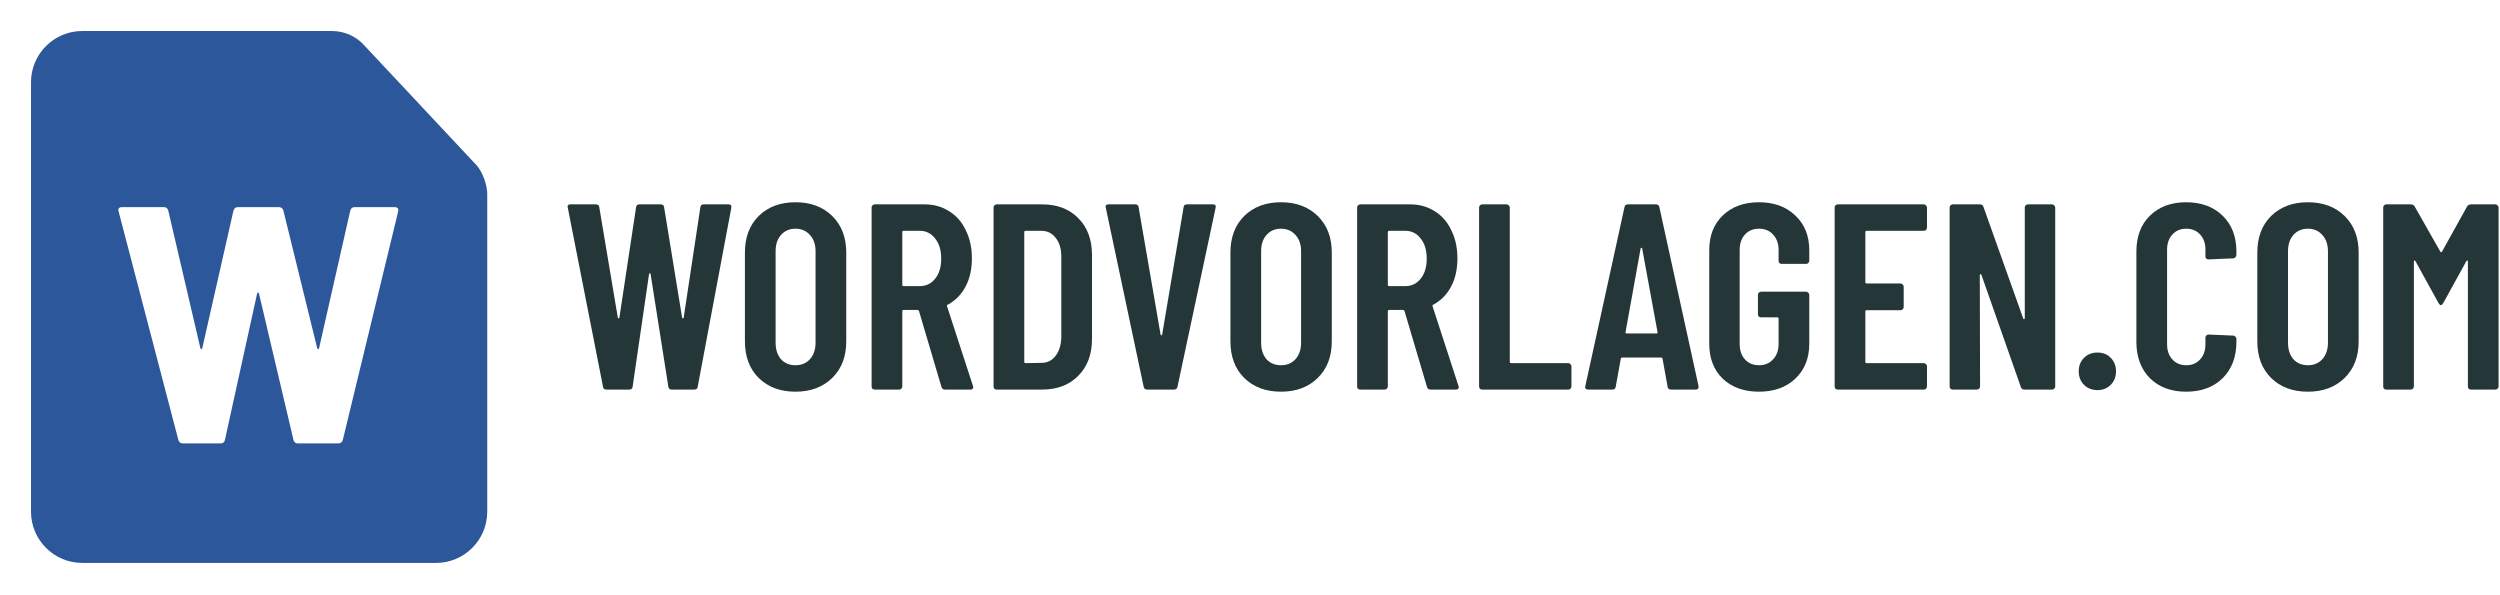
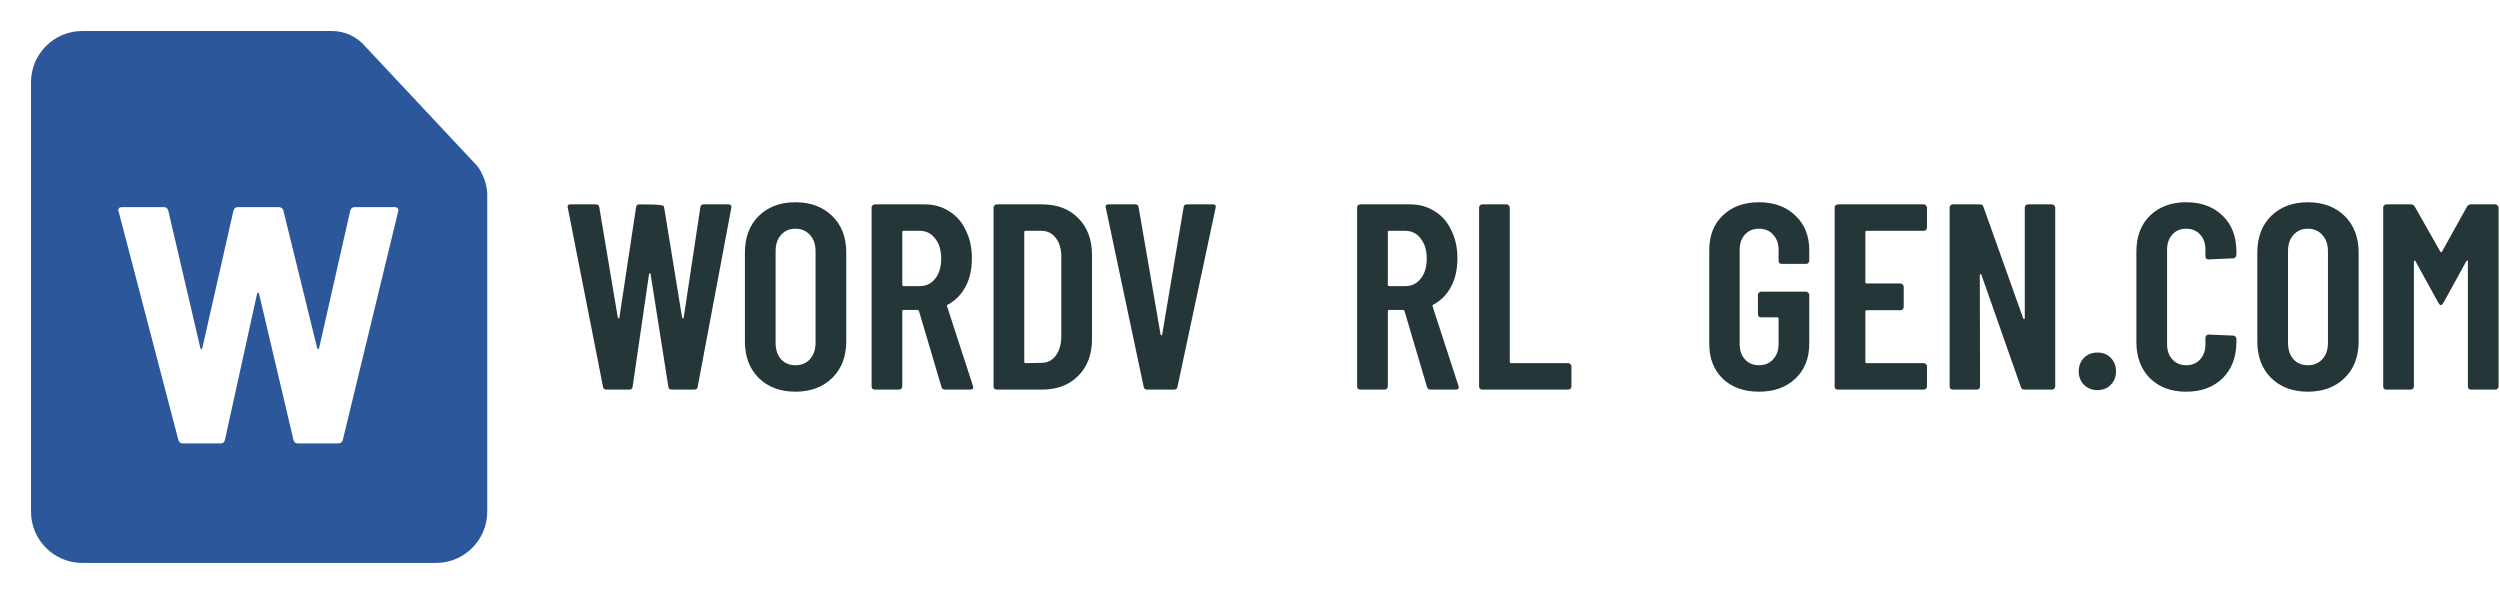
<svg xmlns="http://www.w3.org/2000/svg" width="1370" height="326" viewBox="0 0 1370 326" fill="none">
  <g filter="url(#filter0_d_8_501)">
    <path d="M181.96 17C188.97 17 195.62 20.09 200.15 25.43L261.37 90.78C264.47 94.44 267.01 101.37 267.01 106.17V280.48H267C267 295.88 254.4 308.48 239 308.48H45C29.6 308.48 17 295.88 17 280.48V45C17 29.6 29.6 17 45 17H181.96ZM66.856 113.5C65.5 113.5 64.822 114.055 64.822 115.165L65.007 115.905L97.752 241.15C98.122 242.383 98.985 243 100.342 243H120.877C122.234 243 123.036 242.321 123.282 240.965L140.856 161.045C140.98 160.552 141.165 160.305 141.412 160.305C141.659 160.305 141.844 160.552 141.967 161.045L160.837 241.15C161.207 242.383 162.009 243 163.242 243H185.257C186.613 243 187.477 242.383 187.847 241.15L218.187 115.905C218.557 114.302 217.878 113.5 216.151 113.5H194.322C193.089 113.5 192.287 114.178 191.917 115.535L174.896 190.645C174.773 191.138 174.588 191.385 174.342 191.385C174.095 191.261 173.91 191.014 173.787 190.645L155.287 115.35C154.917 114.117 154.054 113.5 152.697 113.5H130.312C129.078 113.5 128.277 114.179 127.907 115.535L110.887 190.645C110.763 191.138 110.579 191.385 110.332 191.385C110.085 191.385 109.9 191.138 109.776 190.645L92.202 115.35C91.832 114.116 91.03 113.5 89.797 113.5H66.856Z" fill="#2C579B" />
  </g>
-   <path d="M332.325 213.49C331.165 213.49 330.536 212.959 330.44 211.895L311.155 113.875L311.01 113.295C311.01 112.425 311.541 111.99 312.605 111.99H326.525C327.685 111.99 328.313 112.522 328.41 113.585L338.56 174.05C338.656 174.34 338.801 174.485 338.995 174.485C339.188 174.485 339.333 174.34 339.43 174.05L348.565 113.585C348.661 112.522 349.29 111.99 350.45 111.99H362.05C363.21 111.99 363.838 112.522 363.935 113.585L373.795 174.05C373.891 174.34 374.036 174.485 374.23 174.485C374.423 174.485 374.568 174.34 374.665 174.05L383.8 113.585C383.896 112.522 384.525 111.99 385.685 111.99H399.17C400.426 111.99 400.958 112.619 400.765 113.875L382.35 211.895C382.253 212.959 381.625 213.49 380.465 213.49H368.14C366.98 213.49 366.351 212.959 366.255 211.895L356.54 150.27C356.443 149.884 356.298 149.69 356.105 149.69C355.911 149.69 355.766 149.884 355.67 150.27L346.68 211.895C346.583 212.959 345.955 213.49 344.795 213.49H332.325Z" fill="#253638" />
+   <path d="M332.325 213.49C331.165 213.49 330.536 212.959 330.44 211.895L311.155 113.875L311.01 113.295C311.01 112.425 311.541 111.99 312.605 111.99H326.525C327.685 111.99 328.313 112.522 328.41 113.585L338.56 174.05C338.656 174.34 338.801 174.485 338.995 174.485C339.188 174.485 339.333 174.34 339.43 174.05L348.565 113.585C348.661 112.522 349.29 111.99 350.45 111.99C363.21 111.99 363.838 112.522 363.935 113.585L373.795 174.05C373.891 174.34 374.036 174.485 374.23 174.485C374.423 174.485 374.568 174.34 374.665 174.05L383.8 113.585C383.896 112.522 384.525 111.99 385.685 111.99H399.17C400.426 111.99 400.958 112.619 400.765 113.875L382.35 211.895C382.253 212.959 381.625 213.49 380.465 213.49H368.14C366.98 213.49 366.351 212.959 366.255 211.895L356.54 150.27C356.443 149.884 356.298 149.69 356.105 149.69C355.911 149.69 355.766 149.884 355.67 150.27L346.68 211.895C346.583 212.959 345.955 213.49 344.795 213.49H332.325Z" fill="#253638" />
  <path d="M435.908 214.65C427.595 214.65 420.876 212.137 415.753 207.11C410.726 202.084 408.213 195.414 408.213 187.1V138.38C408.213 130.067 410.726 123.397 415.753 118.37C420.876 113.344 427.595 110.83 435.908 110.83C444.221 110.83 450.94 113.344 456.063 118.37C461.186 123.397 463.748 130.067 463.748 138.38V187.1C463.748 195.414 461.186 202.084 456.063 207.11C450.94 212.137 444.221 214.65 435.908 214.65ZM435.908 200.15C439.195 200.15 441.853 199.039 443.883 196.815C445.913 194.495 446.928 191.499 446.928 187.825V137.655C446.928 133.982 445.913 131.034 443.883 128.81C441.853 126.49 439.195 125.33 435.908 125.33C432.621 125.33 429.963 126.49 427.933 128.81C426 131.034 425.033 133.982 425.033 137.655V187.825C425.033 191.499 426 194.495 427.933 196.815C429.963 199.039 432.621 200.15 435.908 200.15Z" fill="#253638" />
  <path d="M517.804 213.49C516.837 213.49 516.209 213.007 515.919 212.04L503.594 170.425C503.4 170.039 503.159 169.845 502.869 169.845H495.184C494.7 169.845 494.459 170.087 494.459 170.57V211.75C494.459 212.234 494.265 212.669 493.879 213.055C493.589 213.345 493.202 213.49 492.719 213.49H479.379C478.895 213.49 478.46 213.345 478.074 213.055C477.784 212.669 477.639 212.234 477.639 211.75V113.73C477.639 113.247 477.784 112.86 478.074 112.57C478.46 112.184 478.895 111.99 479.379 111.99H506.639C511.762 111.99 516.257 113.247 520.124 115.76C524.087 118.177 527.132 121.657 529.259 126.2C531.482 130.647 532.594 135.77 532.594 141.57C532.594 147.564 531.434 152.735 529.114 157.085C526.794 161.435 523.555 164.722 519.399 166.945C519.012 167.042 518.867 167.332 518.964 167.815L533.174 211.46C533.27 211.654 533.319 211.895 533.319 212.185C533.319 213.055 532.787 213.49 531.724 213.49H517.804ZM495.184 126.49C494.7 126.49 494.459 126.732 494.459 127.215V156.07C494.459 156.554 494.7 156.795 495.184 156.795H504.029C507.509 156.795 510.312 155.442 512.439 152.735C514.662 150.029 515.774 146.355 515.774 141.715C515.774 137.075 514.662 133.402 512.439 130.695C510.312 127.892 507.509 126.49 504.029 126.49H495.184Z" fill="#253638" />
  <path d="M546.214 213.49C545.731 213.49 545.296 213.345 544.909 213.055C544.619 212.669 544.474 212.234 544.474 211.75V113.73C544.474 113.247 544.619 112.86 544.909 112.57C545.296 112.184 545.731 111.99 546.214 111.99H571.009C579.323 111.99 585.944 114.504 590.874 119.53C595.901 124.557 598.414 131.275 598.414 139.685V185.795C598.414 194.205 595.901 200.924 590.874 205.95C585.944 210.977 579.323 213.49 571.009 213.49H546.214ZM561.294 198.265C561.294 198.749 561.536 198.99 562.02 198.99L570.719 198.845C573.909 198.845 576.471 197.589 578.404 195.075C580.434 192.465 581.498 189.034 581.594 184.78V140.7C581.594 136.35 580.579 132.919 578.549 130.405C576.616 127.795 573.958 126.49 570.574 126.49H562.02C561.536 126.49 561.294 126.732 561.294 127.215V198.265Z" fill="#253638" />
  <path d="M628.603 213.49C627.539 213.49 626.911 212.959 626.718 211.895L605.983 113.875L605.838 113.295C605.838 112.425 606.369 111.99 607.433 111.99H622.078C623.238 111.99 623.866 112.522 623.963 113.585L635.998 183.33C636.094 183.62 636.239 183.765 636.433 183.765C636.626 183.765 636.771 183.62 636.868 183.33L648.613 113.585C648.709 112.522 649.338 111.99 650.498 111.99H664.708C665.964 111.99 666.448 112.619 666.158 113.875L645.278 211.895C645.084 212.959 644.456 213.49 643.393 213.49H628.603Z" fill="#253638" />
-   <path d="M701.977 214.65C693.664 214.65 686.946 212.137 681.822 207.11C676.796 202.084 674.282 195.414 674.282 187.1V138.38C674.282 130.067 676.796 123.397 681.822 118.37C686.946 113.344 693.664 110.83 701.977 110.83C710.291 110.83 717.009 113.344 722.132 118.37C727.256 123.397 729.817 130.067 729.817 138.38V187.1C729.817 195.414 727.256 202.084 722.132 207.11C717.009 212.137 710.291 214.65 701.977 214.65ZM701.977 200.15C705.264 200.15 707.922 199.039 709.952 196.815C711.982 194.495 712.997 191.499 712.997 187.825V137.655C712.997 133.982 711.982 131.034 709.952 128.81C707.922 126.49 705.264 125.33 701.977 125.33C698.691 125.33 696.032 126.49 694.002 128.81C692.069 131.034 691.102 133.982 691.102 137.655V187.825C691.102 191.499 692.069 194.495 694.002 196.815C696.032 199.039 698.691 200.15 701.977 200.15Z" fill="#253638" />
  <path d="M783.873 213.49C782.906 213.49 782.278 213.007 781.988 212.04L769.663 170.425C769.47 170.039 769.228 169.845 768.938 169.845H761.253C760.77 169.845 760.528 170.087 760.528 170.57V211.75C760.528 212.234 760.335 212.669 759.948 213.055C759.658 213.345 759.271 213.49 758.788 213.49H745.448C744.965 213.49 744.53 213.345 744.143 213.055C743.853 212.669 743.708 212.234 743.708 211.75V113.73C743.708 113.247 743.853 112.86 744.143 112.57C744.53 112.184 744.965 111.99 745.448 111.99H772.708C777.831 111.99 782.326 113.247 786.193 115.76C790.156 118.177 793.201 121.657 795.328 126.2C797.551 130.647 798.663 135.77 798.663 141.57C798.663 147.564 797.503 152.735 795.183 157.085C792.863 161.435 789.625 164.722 785.468 166.945C785.081 167.042 784.936 167.332 785.033 167.815L799.243 211.46C799.34 211.654 799.388 211.895 799.388 212.185C799.388 213.055 798.856 213.49 797.793 213.49H783.873ZM761.253 126.49C760.77 126.49 760.528 126.732 760.528 127.215V156.07C760.528 156.554 760.77 156.795 761.253 156.795H770.098C773.578 156.795 776.381 155.442 778.508 152.735C780.731 150.029 781.843 146.355 781.843 141.715C781.843 137.075 780.731 133.402 778.508 130.695C776.381 127.892 773.578 126.49 770.098 126.49H761.253Z" fill="#253638" />
  <path d="M812.284 213.49C811.8 213.49 811.365 213.345 810.979 213.055C810.689 212.669 810.544 212.234 810.544 211.75V113.73C810.544 113.247 810.689 112.86 810.979 112.57C811.365 112.184 811.8 111.99 812.284 111.99H825.624C826.107 111.99 826.494 112.184 826.784 112.57C827.17 112.86 827.364 113.247 827.364 113.73V198.265C827.364 198.749 827.605 198.99 828.089 198.99H859.409C859.892 198.99 860.279 199.184 860.569 199.57C860.956 199.86 861.149 200.247 861.149 200.73V211.75C861.149 212.234 860.956 212.669 860.569 213.055C860.279 213.345 859.892 213.49 859.409 213.49H812.284Z" fill="#253638" />
-   <path d="M915.728 213.49C914.568 213.49 913.939 212.959 913.843 211.895L911.088 196.67C911.088 196.187 910.798 195.945 910.218 195.945H889.048C888.468 195.945 888.178 196.187 888.178 196.67L885.423 211.895C885.326 212.959 884.698 213.49 883.538 213.49H870.343C868.989 213.49 868.458 212.862 868.748 211.605L890.208 113.585C890.401 112.522 891.029 111.99 892.093 111.99H907.463C908.526 111.99 909.154 112.522 909.348 113.585L930.808 211.605V212.185C930.808 213.055 930.276 213.49 929.213 213.49H915.728ZM890.788 182.025C890.691 182.509 890.933 182.75 891.513 182.75H907.608C908.188 182.75 908.429 182.509 908.333 182.025L899.923 136.205C899.826 135.915 899.681 135.77 899.488 135.77C899.294 135.77 899.149 135.915 899.053 136.205L890.788 182.025Z" fill="#253638" />
  <path d="M963.93 214.65C955.713 214.65 949.092 212.282 944.065 207.545C939.135 202.712 936.67 196.332 936.67 188.405V137.075C936.67 129.149 939.135 122.817 944.065 118.08C949.092 113.247 955.713 110.83 963.93 110.83C972.147 110.83 978.768 113.247 983.795 118.08C988.918 122.817 991.48 129.197 991.48 137.22V142.875C991.48 143.359 991.287 143.794 990.9 144.18C990.61 144.47 990.223 144.615 989.74 144.615H976.4C975.917 144.615 975.482 144.47 975.095 144.18C974.805 143.794 974.66 143.359 974.66 142.875V136.93C974.66 133.45 973.645 130.647 971.615 128.52C969.682 126.394 967.12 125.33 963.93 125.33C960.74 125.33 958.178 126.394 956.245 128.52C954.312 130.647 953.345 133.45 953.345 136.93V188.55C953.345 192.03 954.312 194.834 956.245 196.96C958.178 199.087 960.74 200.15 963.93 200.15C967.12 200.15 969.682 199.087 971.615 196.96C973.645 194.834 974.66 192.03 974.66 188.55V174.63C974.66 174.147 974.418 173.905 973.935 173.905H965.09C964.607 173.905 964.172 173.76 963.785 173.47C963.495 173.084 963.35 172.649 963.35 172.165V161.58C963.35 161.097 963.495 160.71 963.785 160.42C964.172 160.034 964.607 159.84 965.09 159.84H989.74C990.223 159.84 990.61 160.034 990.9 160.42C991.287 160.71 991.48 161.097 991.48 161.58V188.405C991.48 196.332 988.918 202.712 983.795 207.545C978.768 212.282 972.147 214.65 963.93 214.65Z" fill="#253638" />
  <path d="M1055.99 124.75C1055.99 125.234 1055.8 125.669 1055.41 126.055C1055.12 126.345 1054.74 126.49 1054.25 126.49H1022.93C1022.45 126.49 1022.21 126.732 1022.21 127.215V154.62C1022.21 155.104 1022.45 155.345 1022.93 155.345H1041.49C1041.98 155.345 1042.36 155.539 1042.65 155.925C1043.04 156.215 1043.23 156.602 1043.23 157.085V168.25C1043.23 168.734 1043.04 169.169 1042.65 169.555C1042.36 169.845 1041.98 169.99 1041.49 169.99H1022.93C1022.45 169.99 1022.21 170.232 1022.21 170.715V198.265C1022.21 198.749 1022.45 198.99 1022.93 198.99H1054.25C1054.74 198.99 1055.12 199.184 1055.41 199.57C1055.8 199.86 1055.99 200.247 1055.99 200.73V211.75C1055.99 212.234 1055.8 212.669 1055.41 213.055C1055.12 213.345 1054.74 213.49 1054.25 213.49H1007.13C1006.64 213.49 1006.21 213.345 1005.82 213.055C1005.53 212.669 1005.39 212.234 1005.39 211.75V113.73C1005.39 113.247 1005.53 112.86 1005.82 112.57C1006.21 112.184 1006.64 111.99 1007.13 111.99H1054.25C1054.74 111.99 1055.12 112.184 1055.41 112.57C1055.8 112.86 1055.99 113.247 1055.99 113.73V124.75Z" fill="#253638" />
  <path d="M1109.58 113.73C1109.58 113.247 1109.73 112.86 1110.02 112.57C1110.4 112.184 1110.84 111.99 1111.32 111.99H1124.52C1125 111.99 1125.39 112.184 1125.68 112.57C1126.06 112.86 1126.26 113.247 1126.26 113.73V211.75C1126.26 212.234 1126.06 212.669 1125.68 213.055C1125.39 213.345 1125 213.49 1124.52 213.49H1109.29C1108.32 213.49 1107.7 213.007 1107.41 212.04L1085.8 150.56C1085.7 150.27 1085.51 150.174 1085.22 150.27C1085.03 150.27 1084.93 150.415 1084.93 150.705L1085.08 211.75C1085.08 212.234 1084.88 212.669 1084.5 213.055C1084.21 213.345 1083.82 213.49 1083.34 213.49H1070.14C1069.66 213.49 1069.22 213.345 1068.84 213.055C1068.55 212.669 1068.4 212.234 1068.4 211.75V113.73C1068.4 113.247 1068.55 112.86 1068.84 112.57C1069.22 112.184 1069.66 111.99 1070.14 111.99H1085.08C1086.04 111.99 1086.67 112.474 1086.96 113.44L1108.71 174.485C1108.81 174.775 1108.95 174.92 1109.15 174.92C1109.44 174.824 1109.58 174.63 1109.58 174.34V113.73Z" fill="#253638" />
  <path d="M1149.43 213.78C1146.43 213.78 1143.97 212.814 1142.04 210.88C1140.1 208.947 1139.14 206.482 1139.14 203.485C1139.14 200.489 1140.1 198.024 1142.04 196.09C1143.97 194.157 1146.43 193.19 1149.43 193.19C1152.43 193.19 1154.84 194.157 1156.68 196.09C1158.61 198.024 1159.58 200.489 1159.58 203.485C1159.58 206.482 1158.61 208.947 1156.68 210.88C1154.75 212.814 1152.33 213.78 1149.43 213.78Z" fill="#253638" />
  <path d="M1198 214.65C1189.78 214.65 1183.16 212.185 1178.13 207.255C1173.2 202.229 1170.74 195.607 1170.74 187.39V137.945C1170.74 129.632 1173.2 123.059 1178.13 118.225C1183.16 113.295 1189.78 110.83 1198 110.83C1206.31 110.83 1212.98 113.295 1218.01 118.225C1223.03 123.059 1225.55 129.632 1225.55 137.945V139.685C1225.55 140.169 1225.35 140.604 1224.97 140.99C1224.68 141.377 1224.29 141.57 1223.81 141.57L1210.32 142.15C1209.16 142.15 1208.58 141.57 1208.58 140.41V136.785C1208.58 133.402 1207.62 130.647 1205.68 128.52C1203.75 126.394 1201.19 125.33 1198 125.33C1194.9 125.33 1192.39 126.394 1190.46 128.52C1188.52 130.647 1187.56 133.402 1187.56 136.785V188.695C1187.56 192.079 1188.52 194.834 1190.46 196.96C1192.39 199.087 1194.9 200.15 1198 200.15C1201.19 200.15 1203.75 199.087 1205.68 196.96C1207.62 194.834 1208.58 192.079 1208.58 188.695V185.07C1208.58 184.587 1208.73 184.2 1209.02 183.91C1209.4 183.524 1209.84 183.33 1210.32 183.33L1223.81 183.91C1224.29 183.91 1224.68 184.104 1224.97 184.49C1225.35 184.78 1225.55 185.167 1225.55 185.65V187.39C1225.55 195.607 1223.03 202.229 1218.01 207.255C1212.98 212.185 1206.31 214.65 1198 214.65Z" fill="#253638" />
  <path d="M1264.7 214.65C1256.39 214.65 1249.67 212.137 1244.55 207.11C1239.52 202.084 1237.01 195.414 1237.01 187.1V138.38C1237.01 130.067 1239.52 123.397 1244.55 118.37C1249.67 113.344 1256.39 110.83 1264.7 110.83C1273.02 110.83 1279.73 113.344 1284.86 118.37C1289.98 123.397 1292.54 130.067 1292.54 138.38V187.1C1292.54 195.414 1289.98 202.084 1284.86 207.11C1279.73 212.137 1273.02 214.65 1264.7 214.65ZM1264.7 200.15C1267.99 200.15 1270.65 199.039 1272.68 196.815C1274.71 194.495 1275.72 191.499 1275.72 187.825V137.655C1275.72 133.982 1274.71 131.034 1272.68 128.81C1270.65 126.49 1267.99 125.33 1264.7 125.33C1261.42 125.33 1258.76 126.49 1256.73 128.81C1254.79 131.034 1253.83 133.982 1253.83 137.655V187.825C1253.83 191.499 1254.79 194.495 1256.73 196.815C1258.76 199.039 1261.42 200.15 1264.7 200.15Z" fill="#253638" />
  <path d="M1351.96 113.15C1352.45 112.377 1353.17 111.99 1354.14 111.99H1367.48C1367.96 111.99 1368.35 112.184 1368.64 112.57C1369.02 112.86 1369.22 113.247 1369.22 113.73V211.75C1369.22 212.234 1369.02 212.669 1368.64 213.055C1368.35 213.345 1367.96 213.49 1367.48 213.49H1354.14C1353.65 213.49 1353.22 213.345 1352.83 213.055C1352.54 212.669 1352.4 212.234 1352.4 211.75V143.31C1352.4 142.924 1352.3 142.73 1352.11 142.73C1351.91 142.73 1351.72 142.875 1351.53 143.165L1338.91 166.075C1338.43 166.849 1337.99 167.235 1337.61 167.235C1337.22 167.235 1336.79 166.849 1336.3 166.075L1323.69 143.165C1323.49 142.875 1323.3 142.73 1323.11 142.73C1322.91 142.73 1322.82 142.924 1322.82 143.31V211.75C1322.82 212.234 1322.62 212.669 1322.24 213.055C1321.95 213.345 1321.56 213.49 1321.08 213.49H1307.74C1307.25 213.49 1306.82 213.345 1306.43 213.055C1306.14 212.669 1306 212.234 1306 211.75V113.73C1306 113.247 1306.14 112.86 1306.43 112.57C1306.82 112.184 1307.25 111.99 1307.74 111.99H1321.08C1322.04 111.99 1322.77 112.377 1323.25 113.15L1337.32 137.945C1337.61 138.332 1337.9 138.332 1338.19 137.945L1351.96 113.15Z" fill="#253638" />
  <defs>
    <filter id="filter0_d_8_501" x="0" y="0" width="284.01" height="325.48" filterUnits="userSpaceOnUse" color-interpolation-filters="sRGB">
      <feFlood flood-opacity="0" result="BackgroundImageFix" />
      <feColorMatrix in="SourceAlpha" type="matrix" values="0 0 0 0 0 0 0 0 0 0 0 0 0 0 0 0 0 0 127 0" result="hardAlpha" />
      <feOffset />
      <feGaussianBlur stdDeviation="8.5" />
      <feComposite in2="hardAlpha" operator="out" />
      <feColorMatrix type="matrix" values="0 0 0 0 0.173 0 0 0 0 0.341 0 0 0 0 0.608 0 0 0 0.25 0" />
      <feBlend mode="normal" in2="BackgroundImageFix" result="effect1_dropShadow_8_501" />
      <feBlend mode="normal" in="SourceGraphic" in2="effect1_dropShadow_8_501" result="shape" />
    </filter>
  </defs>
</svg>